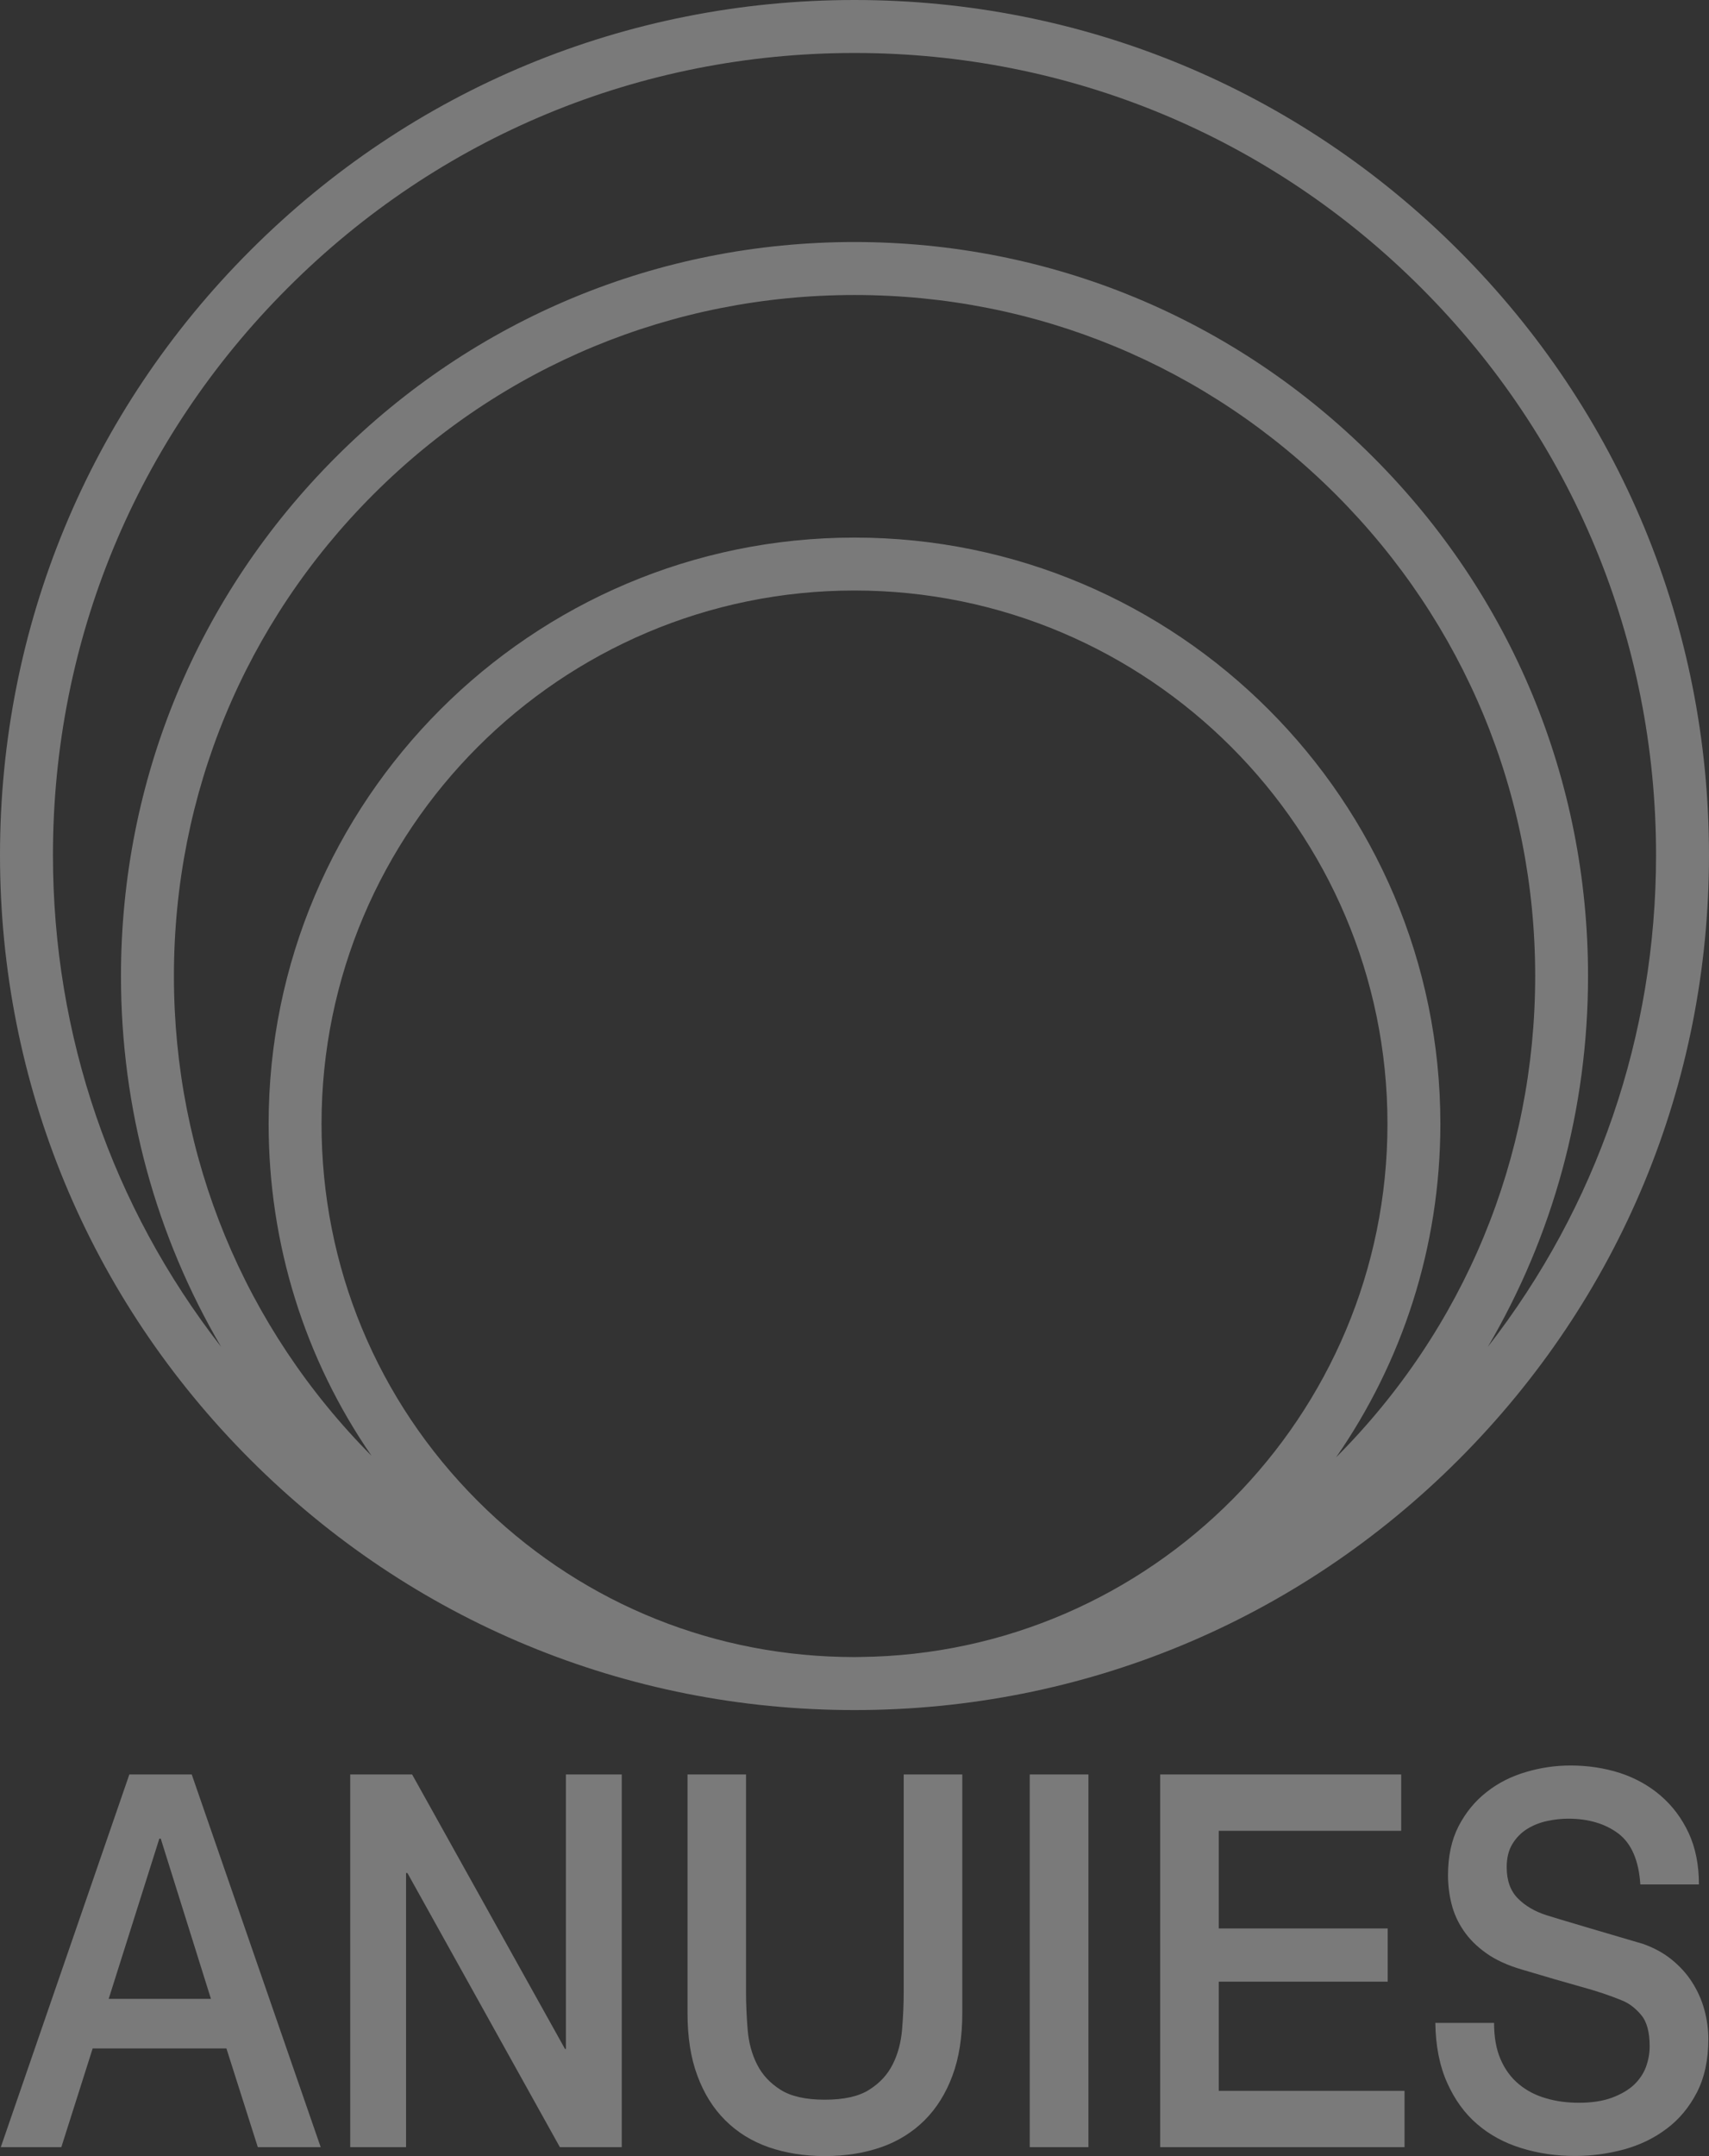
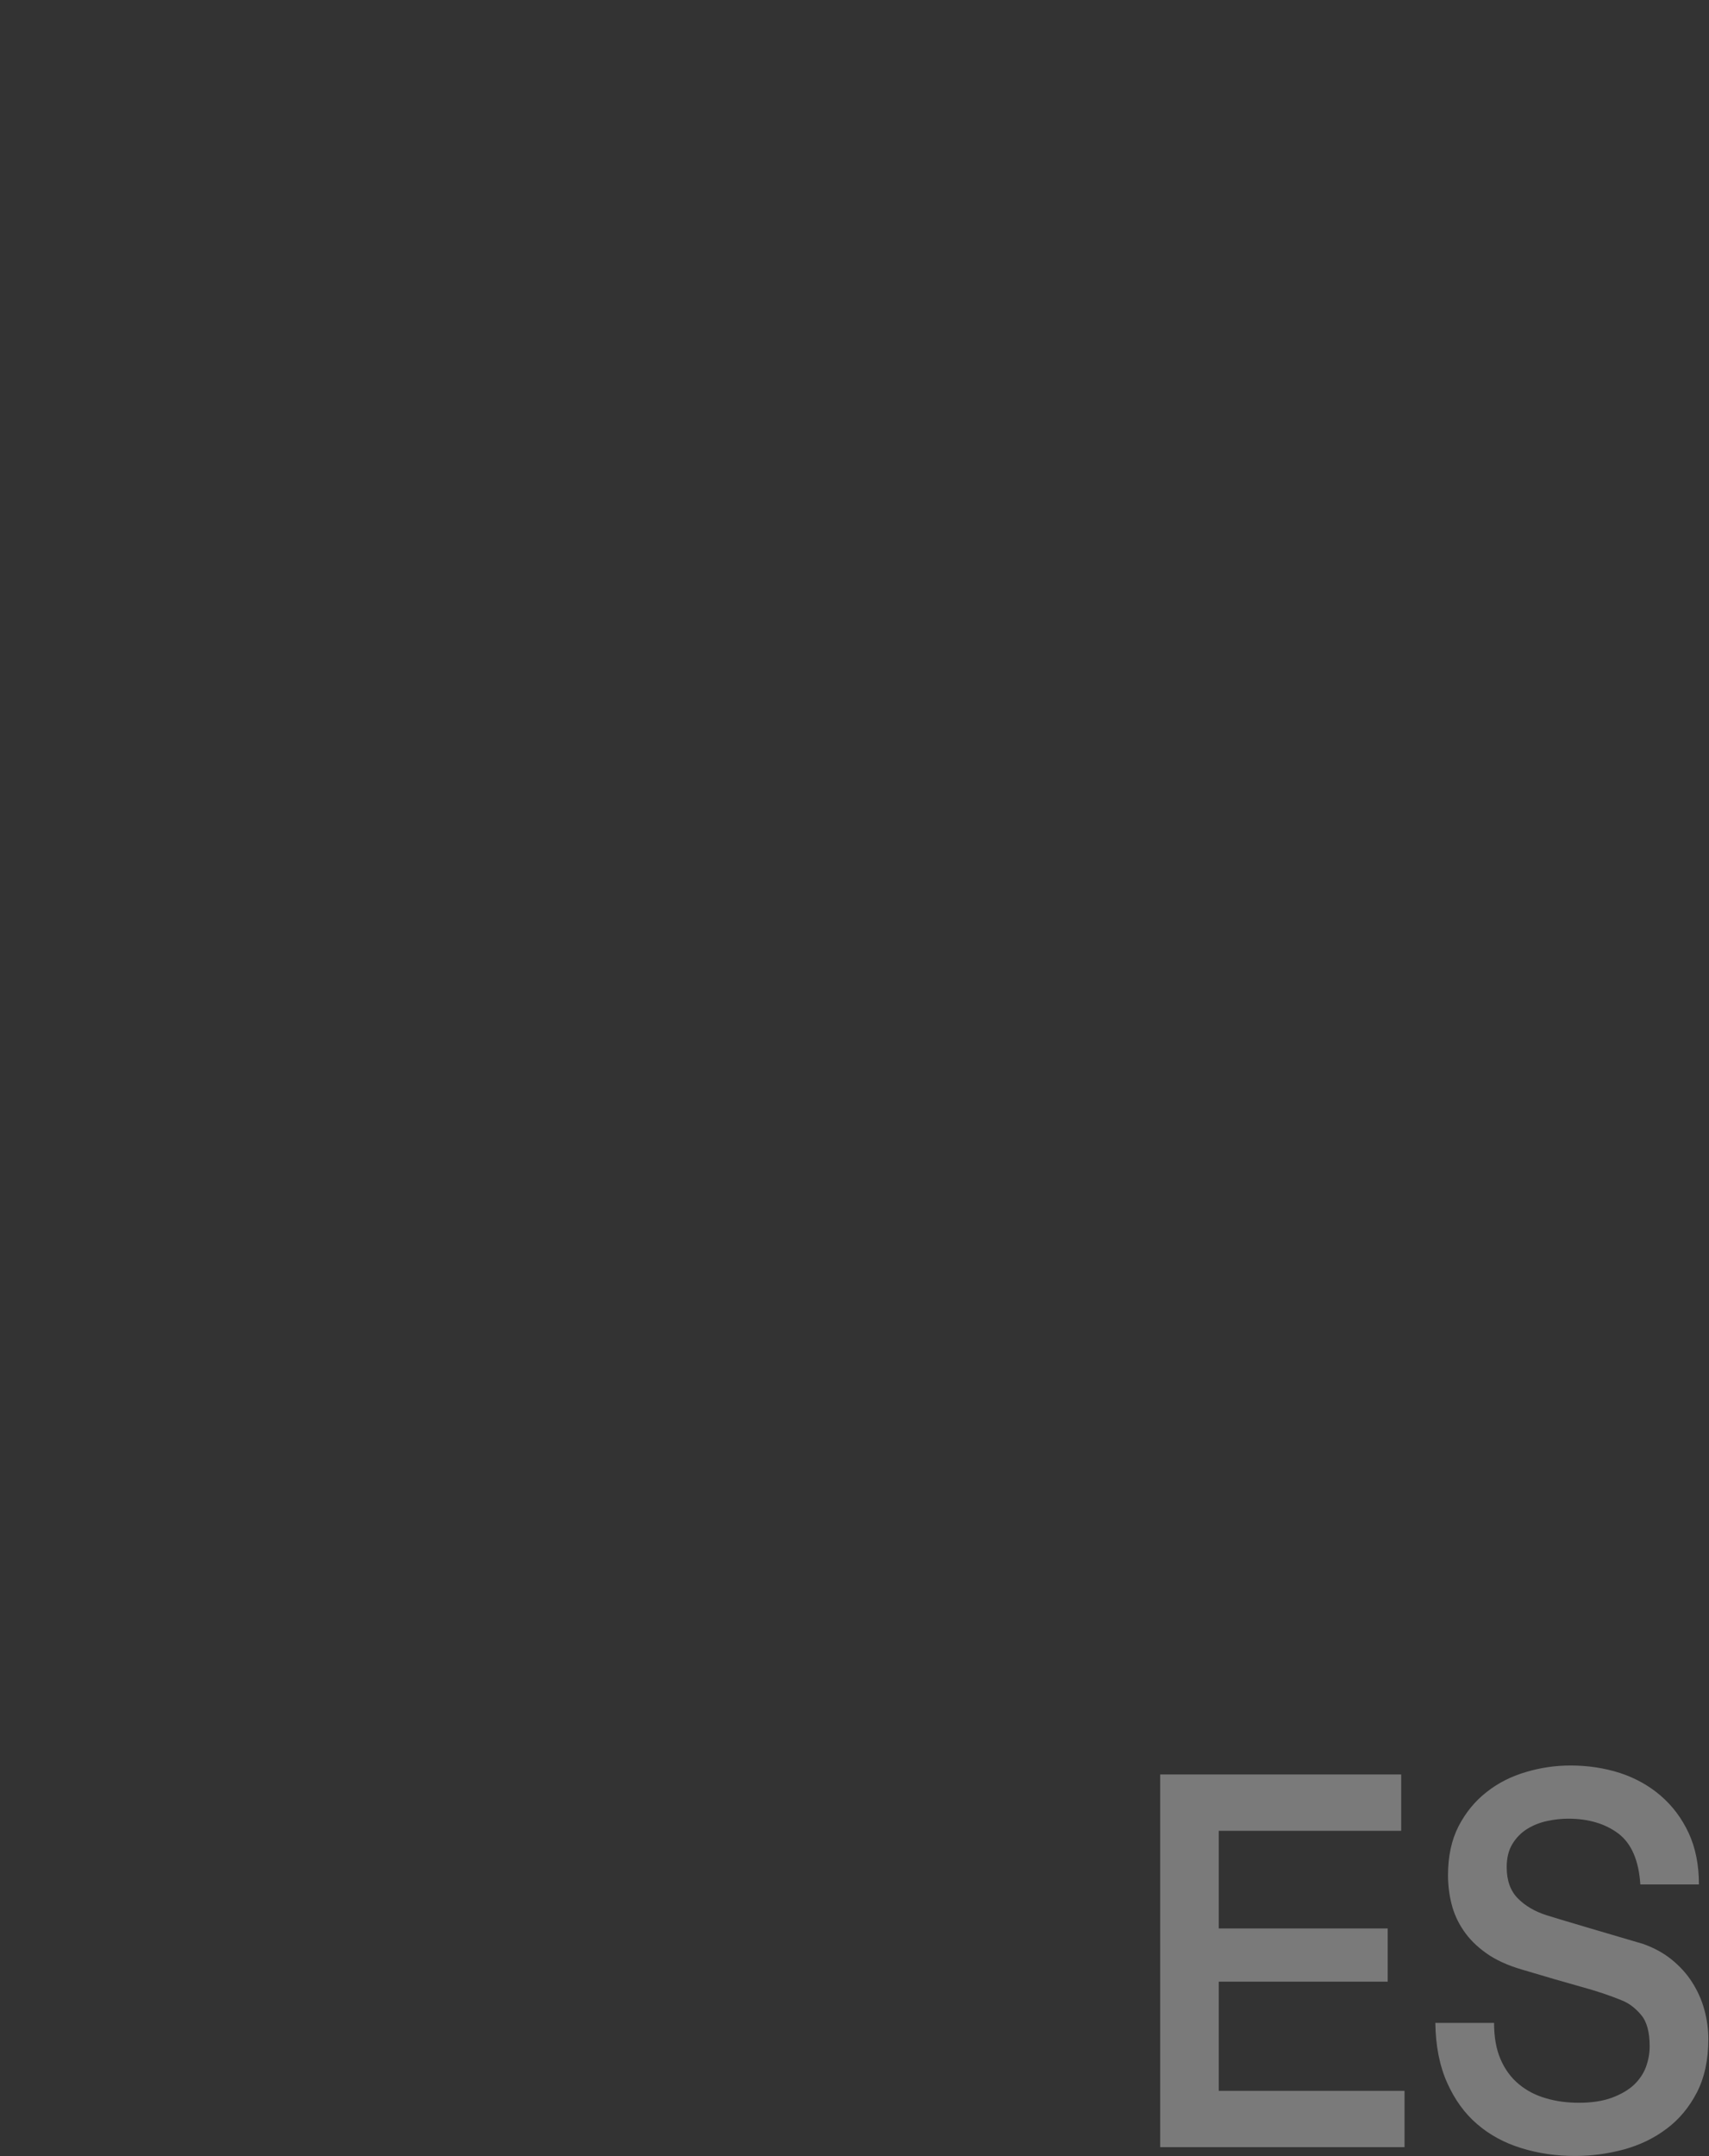
<svg xmlns="http://www.w3.org/2000/svg" version="1.1" id="Capa_1" x="0px" y="0px" width="34.246px" height="43.178px" viewBox="0 0 34.246 43.178" enable-background="new 0 0 34.246 43.178" xml:space="preserve">
  <rect x="0" y="0" width="34.246" height="43.178" fill="#333333" stroke="none" />
  <g opacity="0.35">
-     <path fill="#FFFFFF" d="M29.23,5.016C25.996,1.782,21.697,0,17.123,0S8.248,1.782,5.016,5.016C1.781,8.249,0,12.549,0,17.124   s1.781,8.873,5.016,12.107c3.232,3.234,7.533,5.016,12.107,5.016s8.873-1.781,12.107-5.016s5.016-7.533,5.016-12.107   S32.465,8.249,29.23,5.016z M5.766,5.766c3.033-3.035,7.066-4.705,11.357-4.705s8.324,1.67,11.357,4.705   c3.035,3.033,4.705,7.066,4.705,11.357c0,3.613-1.186,7.043-3.371,9.85c1.309-2.229,2.008-4.773,2.008-7.426   c0-3.926-1.529-7.617-4.307-10.393c-2.775-2.777-6.467-4.307-10.393-4.307S9.506,6.377,6.729,9.155   c-2.775,2.775-4.305,6.467-4.305,10.393c0,2.652,0.699,5.197,2.008,7.426c-2.188-2.807-3.371-6.236-3.371-9.85   C1.061,12.833,2.73,8.799,5.766,5.766z M17.123,33.186c-0.09,0-0.18-0.002-0.27-0.004c-2.752-0.066-5.328-1.17-7.281-3.123   c-2.018-2.018-3.129-4.699-3.129-7.553c0-5.889,4.791-10.68,10.68-10.68s10.68,4.791,10.68,10.68   c0,5.854-4.734,10.621-10.572,10.678C17.193,33.186,17.158,33.186,17.123,33.186z M28.863,22.506c0-6.473-5.268-11.74-11.74-11.74   c-6.475,0-11.74,5.268-11.74,11.74c0,2.41,0.723,4.709,2.063,6.65c-2.555-2.572-3.961-5.982-3.961-9.609   c0-3.643,1.418-7.066,3.994-9.643s6.002-3.996,9.645-3.996s7.068,1.42,9.645,3.996c2.574,2.576,3.994,6,3.994,9.643   c0,3.641-1.418,7.064-3.99,9.639C28.09,27.29,28.863,24.987,28.863,22.506z" />
    <g>
-       <path fill="#FFFFFF" d="M2.592,35.536h1.25L6.426,43h-1.26l-0.629-1.977h-2.68L1.229,43H0.016L2.592,35.536z M2.178,40.03h2.049    l-1.006-3.209H3.193L2.178,40.03z" />
-       <path fill="#FFFFFF" d="M7.018,35.536h1.24l3.064,5.498h0.018v-5.498h1.119V43h-1.24l-3.055-5.49H8.137V43H7.018V35.536z" />
-       <path fill="#FFFFFF" d="M13.775,35.536h1.174v4.35c0,0.25,0.012,0.504,0.033,0.762s0.084,0.49,0.188,0.695    c0.104,0.207,0.26,0.375,0.471,0.508c0.209,0.133,0.506,0.199,0.889,0.199c0.381,0,0.678-0.066,0.887-0.199    c0.211-0.133,0.367-0.301,0.471-0.508c0.104-0.205,0.166-0.438,0.188-0.695s0.033-0.512,0.033-0.762v-4.35h1.174v4.777    c0,0.48-0.064,0.898-0.197,1.254c-0.131,0.355-0.318,0.654-0.559,0.895c-0.242,0.24-0.531,0.42-0.869,0.539    c-0.338,0.117-0.715,0.178-1.127,0.178c-0.414,0-0.791-0.061-1.129-0.178c-0.338-0.119-0.629-0.299-0.869-0.539    c-0.242-0.24-0.428-0.539-0.559-0.895c-0.133-0.355-0.197-0.773-0.197-1.254V35.536z" />
-       <path fill="#FFFFFF" d="M20.635,35.536h1.176V43h-1.176V35.536z" />
      <path fill="#FFFFFF" d="M23.248,35.536h4.83v1.129h-3.656v1.955h3.385v1.066h-3.385v2.186h3.723V43h-4.896V35.536z" />
      <path fill="#FFFFFF" d="M29.939,40.512c0,0.285,0.043,0.529,0.131,0.73c0.088,0.203,0.211,0.369,0.367,0.498    s0.336,0.223,0.541,0.281c0.203,0.061,0.424,0.09,0.662,0.09c0.256,0,0.477-0.033,0.658-0.1s0.328-0.152,0.441-0.256    c0.111-0.105,0.193-0.225,0.244-0.361c0.049-0.137,0.074-0.273,0.074-0.414c0-0.285-0.057-0.496-0.174-0.631    c-0.115-0.137-0.242-0.232-0.381-0.287c-0.236-0.098-0.514-0.191-0.83-0.277c-0.316-0.088-0.707-0.201-1.17-0.34    c-0.289-0.084-0.529-0.193-0.721-0.33s-0.342-0.287-0.455-0.455c-0.113-0.166-0.193-0.344-0.24-0.533    c-0.047-0.188-0.07-0.379-0.07-0.574c0-0.377,0.07-0.703,0.211-0.979c0.143-0.275,0.328-0.502,0.561-0.684    c0.23-0.182,0.494-0.316,0.789-0.402c0.295-0.088,0.592-0.131,0.893-0.131c0.352,0,0.682,0.051,0.992,0.15    c0.311,0.102,0.582,0.254,0.816,0.455c0.236,0.203,0.422,0.451,0.561,0.748c0.137,0.297,0.205,0.639,0.205,1.029h-1.174    c-0.031-0.48-0.178-0.82-0.441-1.02c-0.264-0.197-0.598-0.297-1.006-0.297c-0.137,0-0.279,0.016-0.422,0.047    c-0.145,0.031-0.277,0.084-0.395,0.156c-0.119,0.074-0.219,0.172-0.297,0.299c-0.078,0.125-0.117,0.281-0.117,0.469    c0,0.266,0.074,0.473,0.221,0.623s0.34,0.264,0.578,0.34c0.023,0.008,0.123,0.037,0.295,0.09c0.174,0.051,0.365,0.109,0.578,0.172    s0.422,0.123,0.625,0.184c0.203,0.059,0.35,0.102,0.438,0.129c0.219,0.078,0.41,0.182,0.572,0.314    c0.164,0.133,0.301,0.283,0.41,0.455c0.109,0.17,0.191,0.354,0.244,0.549s0.08,0.391,0.08,0.586c0,0.418-0.078,0.775-0.23,1.07    c-0.154,0.297-0.355,0.539-0.607,0.727c-0.25,0.189-0.535,0.326-0.854,0.414c-0.32,0.086-0.646,0.131-0.979,0.131    c-0.381,0-0.742-0.053-1.08-0.158c-0.338-0.104-0.633-0.264-0.883-0.48c-0.252-0.215-0.451-0.492-0.602-0.83    s-0.23-0.738-0.236-1.197H29.939z" />
    </g>
  </g>
</svg>